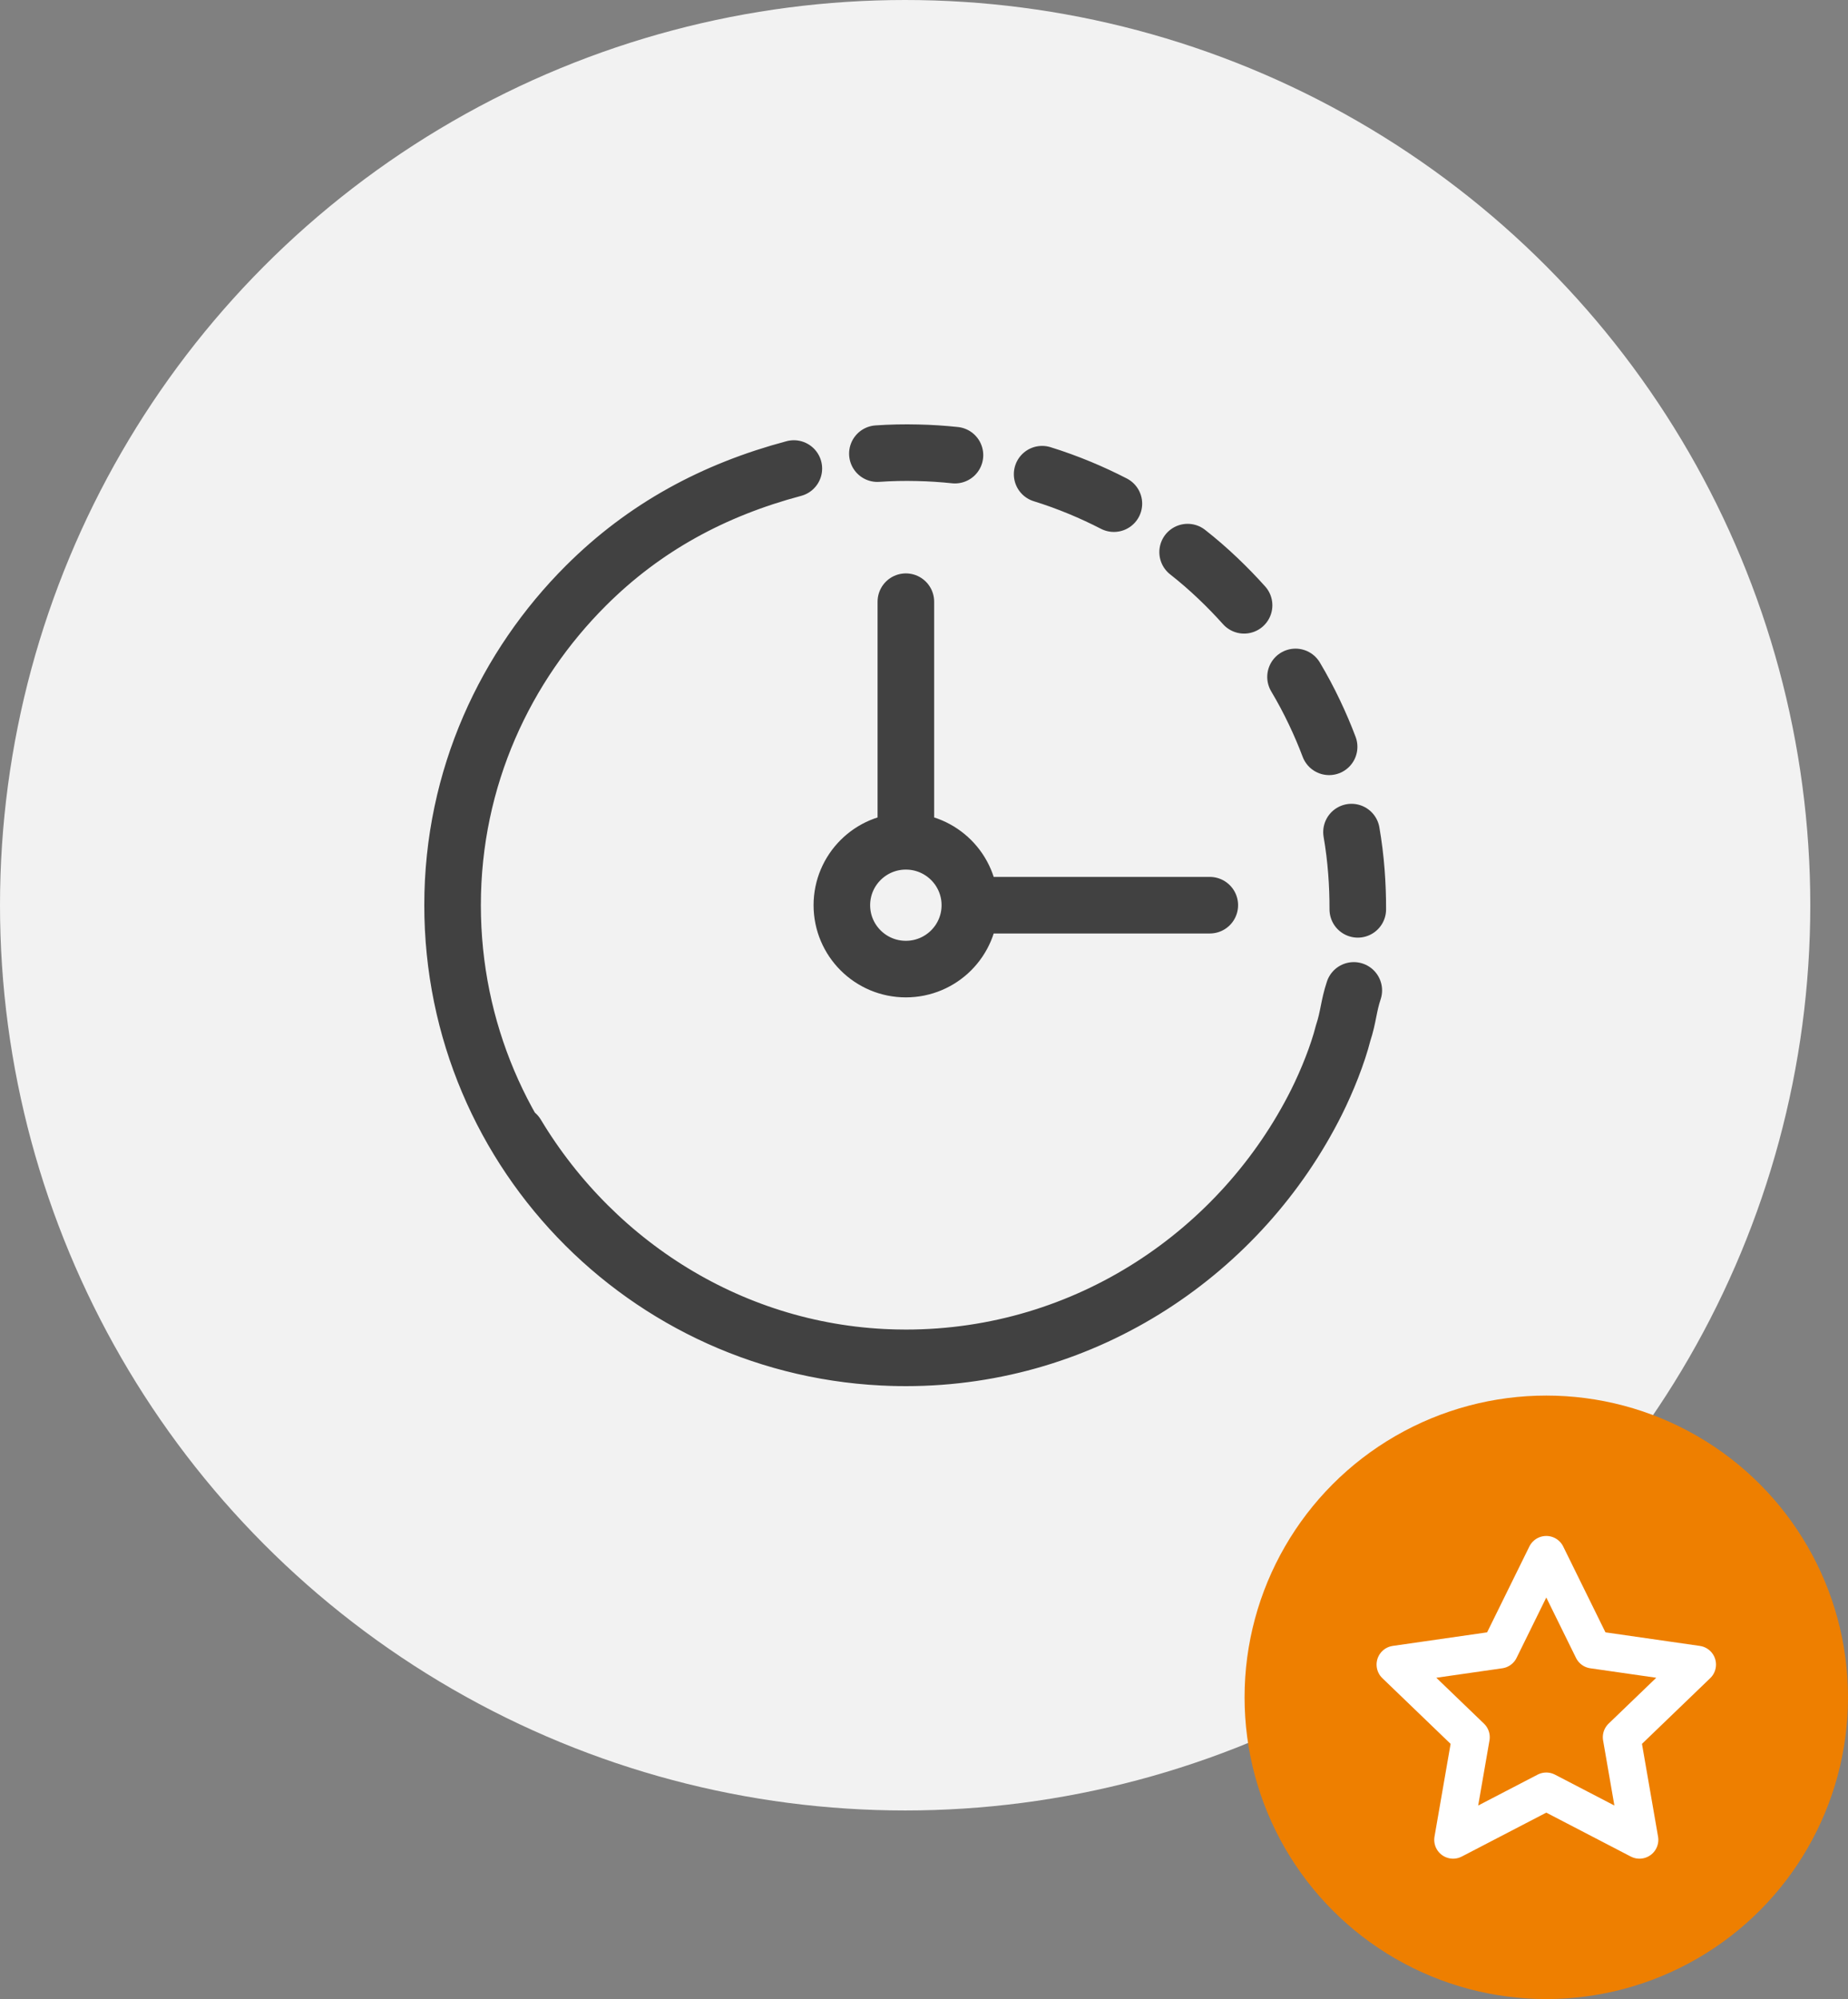
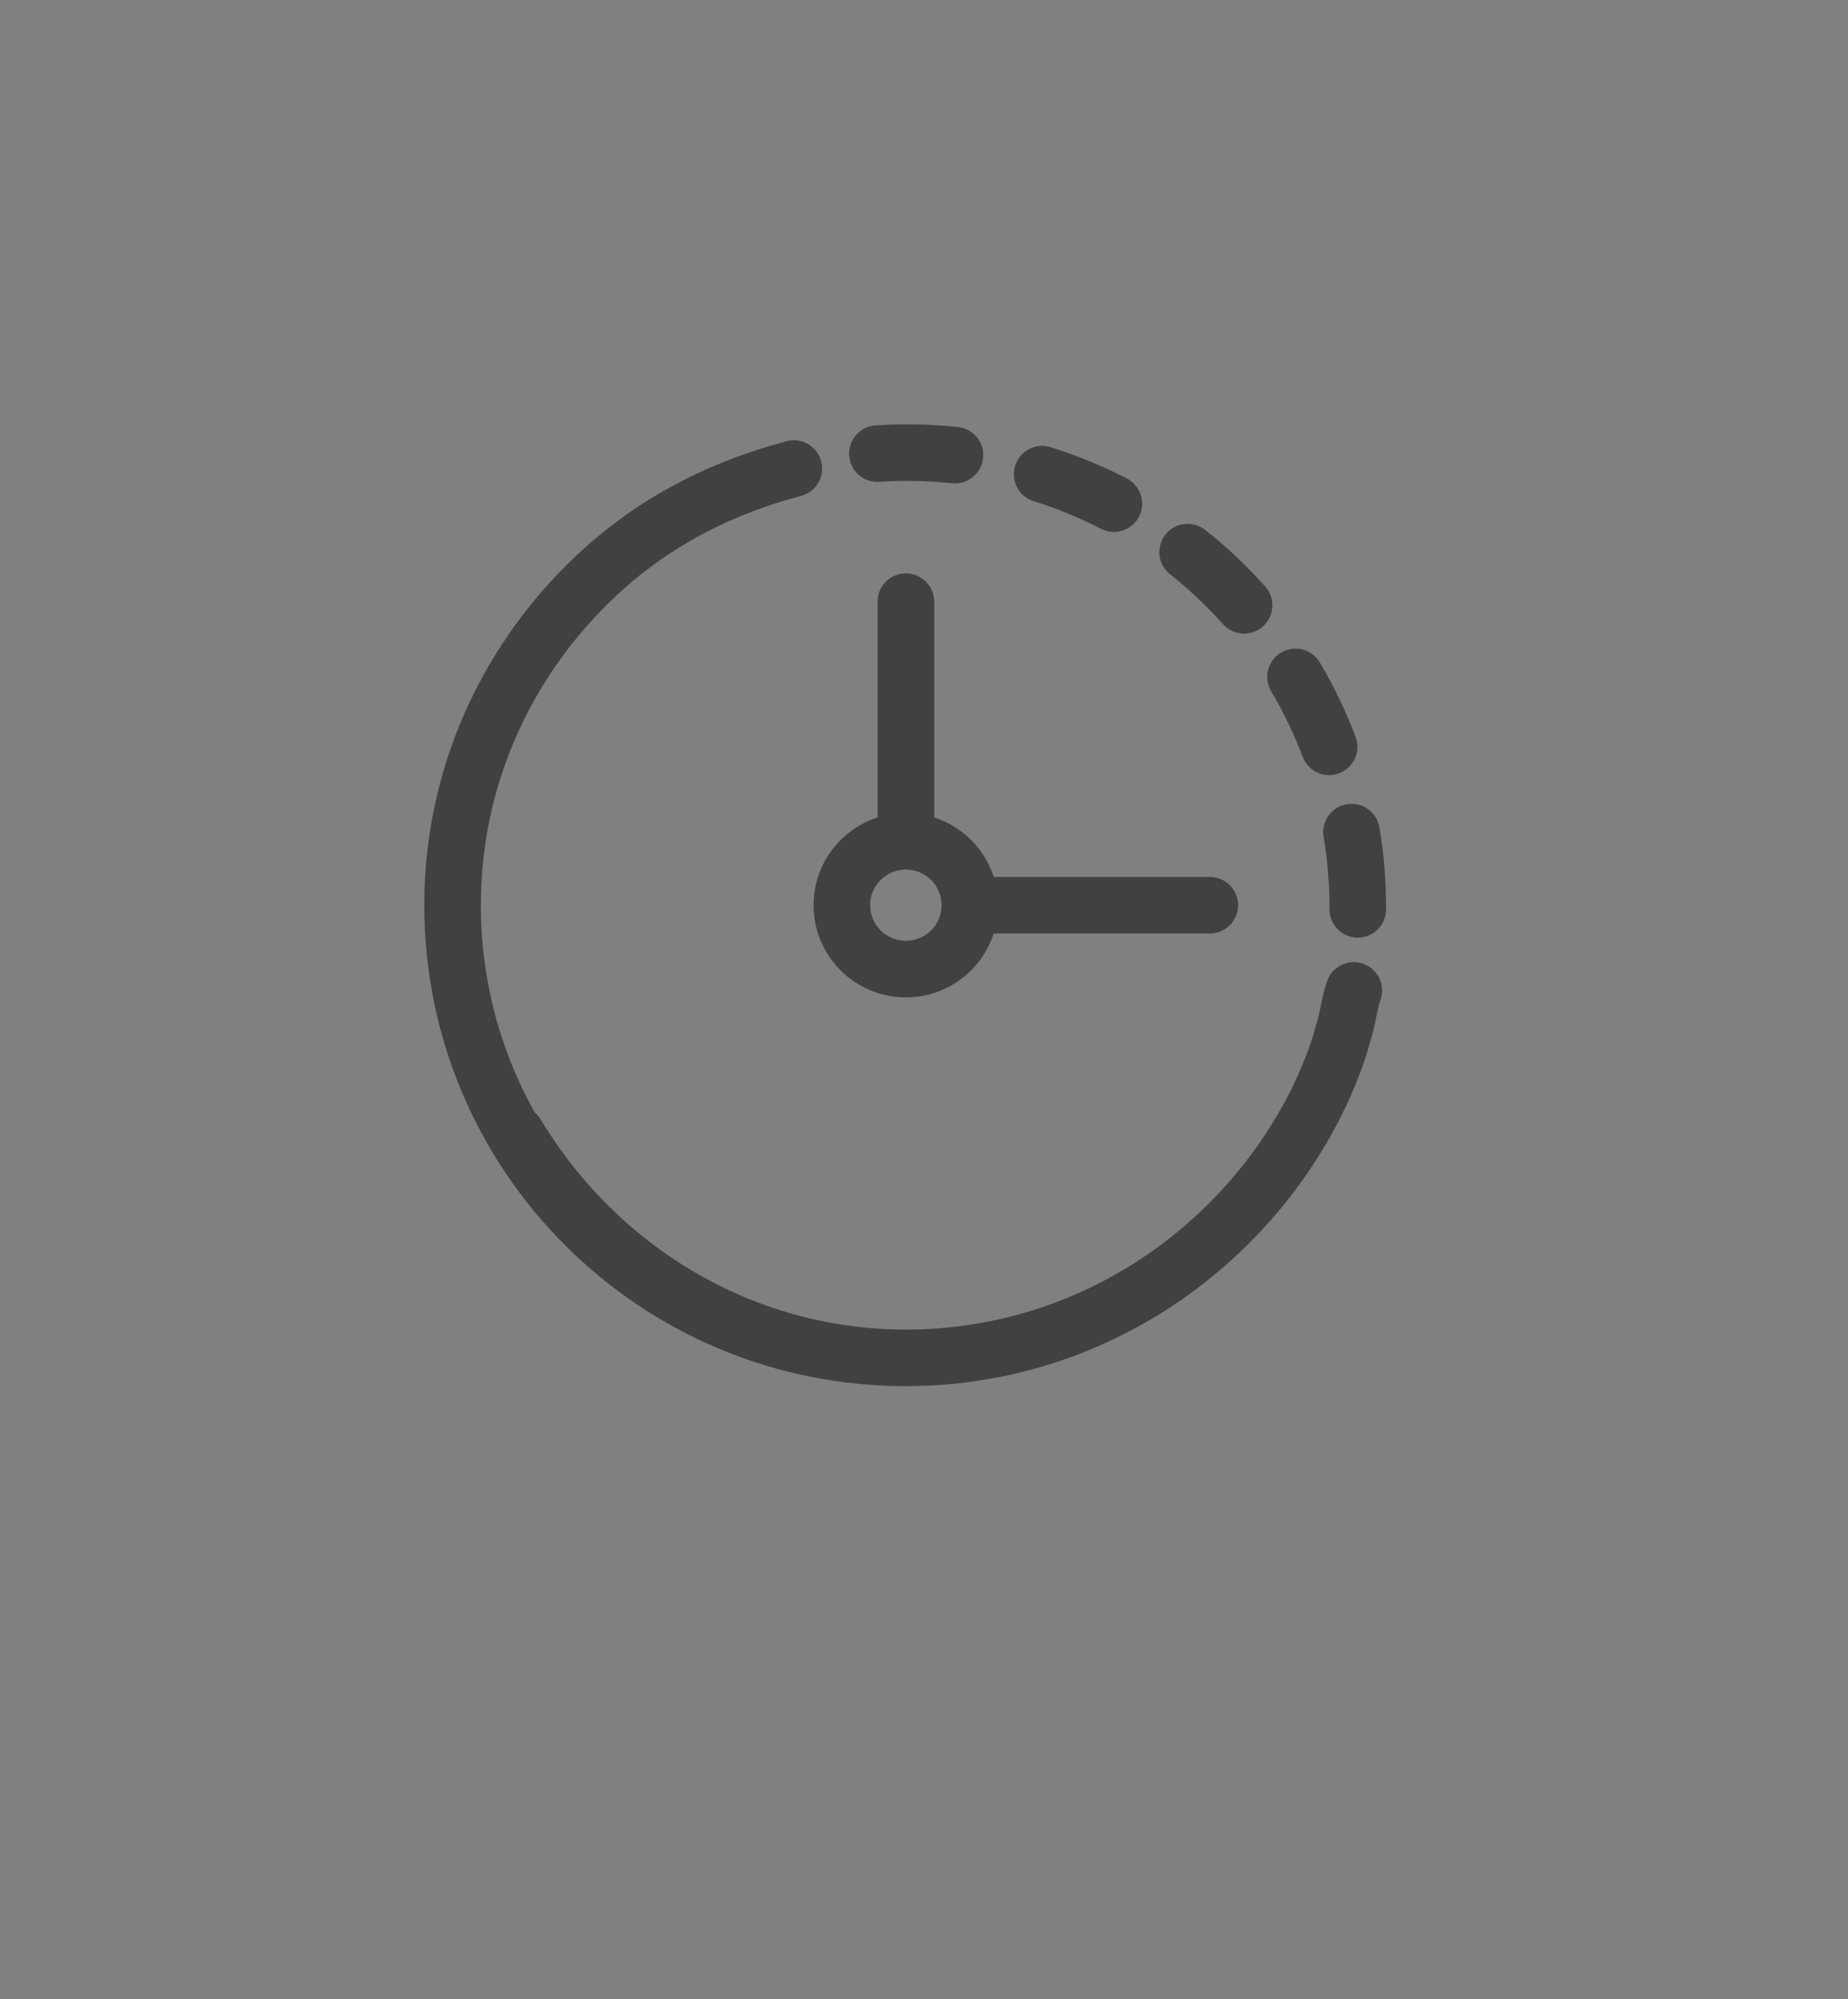
<svg xmlns="http://www.w3.org/2000/svg" width="49" height="53" viewBox="0 0 49 53" fill="none">
  <rect x="0" y="0" width="49" height="53" fill="#808080" stroke="none" />
-   <circle cx="24" cy="24" r="24" fill="#F2F2F2" />
  <path d="M23.264 12.027C23.611 12.003 23.967 11.995 24.333 12.004C24.666 12.011 24.996 12.033 25.321 12.067M27.632 12.572C27.964 12.675 28.299 12.796 28.637 12.936C28.945 13.064 29.244 13.203 29.535 13.353M31.49 14.638C31.764 14.853 32.033 15.085 32.298 15.338C32.54 15.568 32.769 15.805 32.987 16.048M34.351 17.947C34.529 18.246 34.697 18.559 34.854 18.89C34.997 19.191 35.127 19.494 35.242 19.8M35.835 22.061C35.894 22.403 35.938 22.756 35.966 23.121C35.991 23.452 36.003 23.782 36.002 24.109M24.019 36C17.373 36 12 30.635 12 23.999C12 20.611 13.414 17.646 15.535 15.528C17.09 13.975 18.928 12.987 21.049 12.422M24.019 36C19.636 36 15.818 33.6 13.697 30.07M24.019 36C28.826 36 32.927 33.176 34.907 29.223C35.189 28.658 35.472 27.952 35.614 27.388C35.755 26.964 35.755 26.682 35.896 26.258M25.716 23.999C25.716 24.935 24.956 25.693 24.019 25.693C23.082 25.693 22.322 24.935 22.322 23.999C22.322 23.064 23.082 22.305 24.019 22.305M25.716 23.999C25.716 23.064 24.956 22.305 24.019 22.305M25.716 23.999H32.078M24.019 22.305V15.952" stroke="#414141" stroke-width="1.5" stroke-miterlimit="10" stroke-linecap="round" stroke-linejoin="round" />
-   <circle cx="41" cy="45" r="8" fill="#EE7F00" />
-   <path d="M43.471 48.778L41 47.494L38.529 48.778L39.001 46.058L37 44.132L39.763 43.735L41 41.222L42.237 43.735L45 44.132L42.999 46.058L43.471 48.778Z" stroke="white" stroke-linecap="round" stroke-linejoin="round" />
</svg>